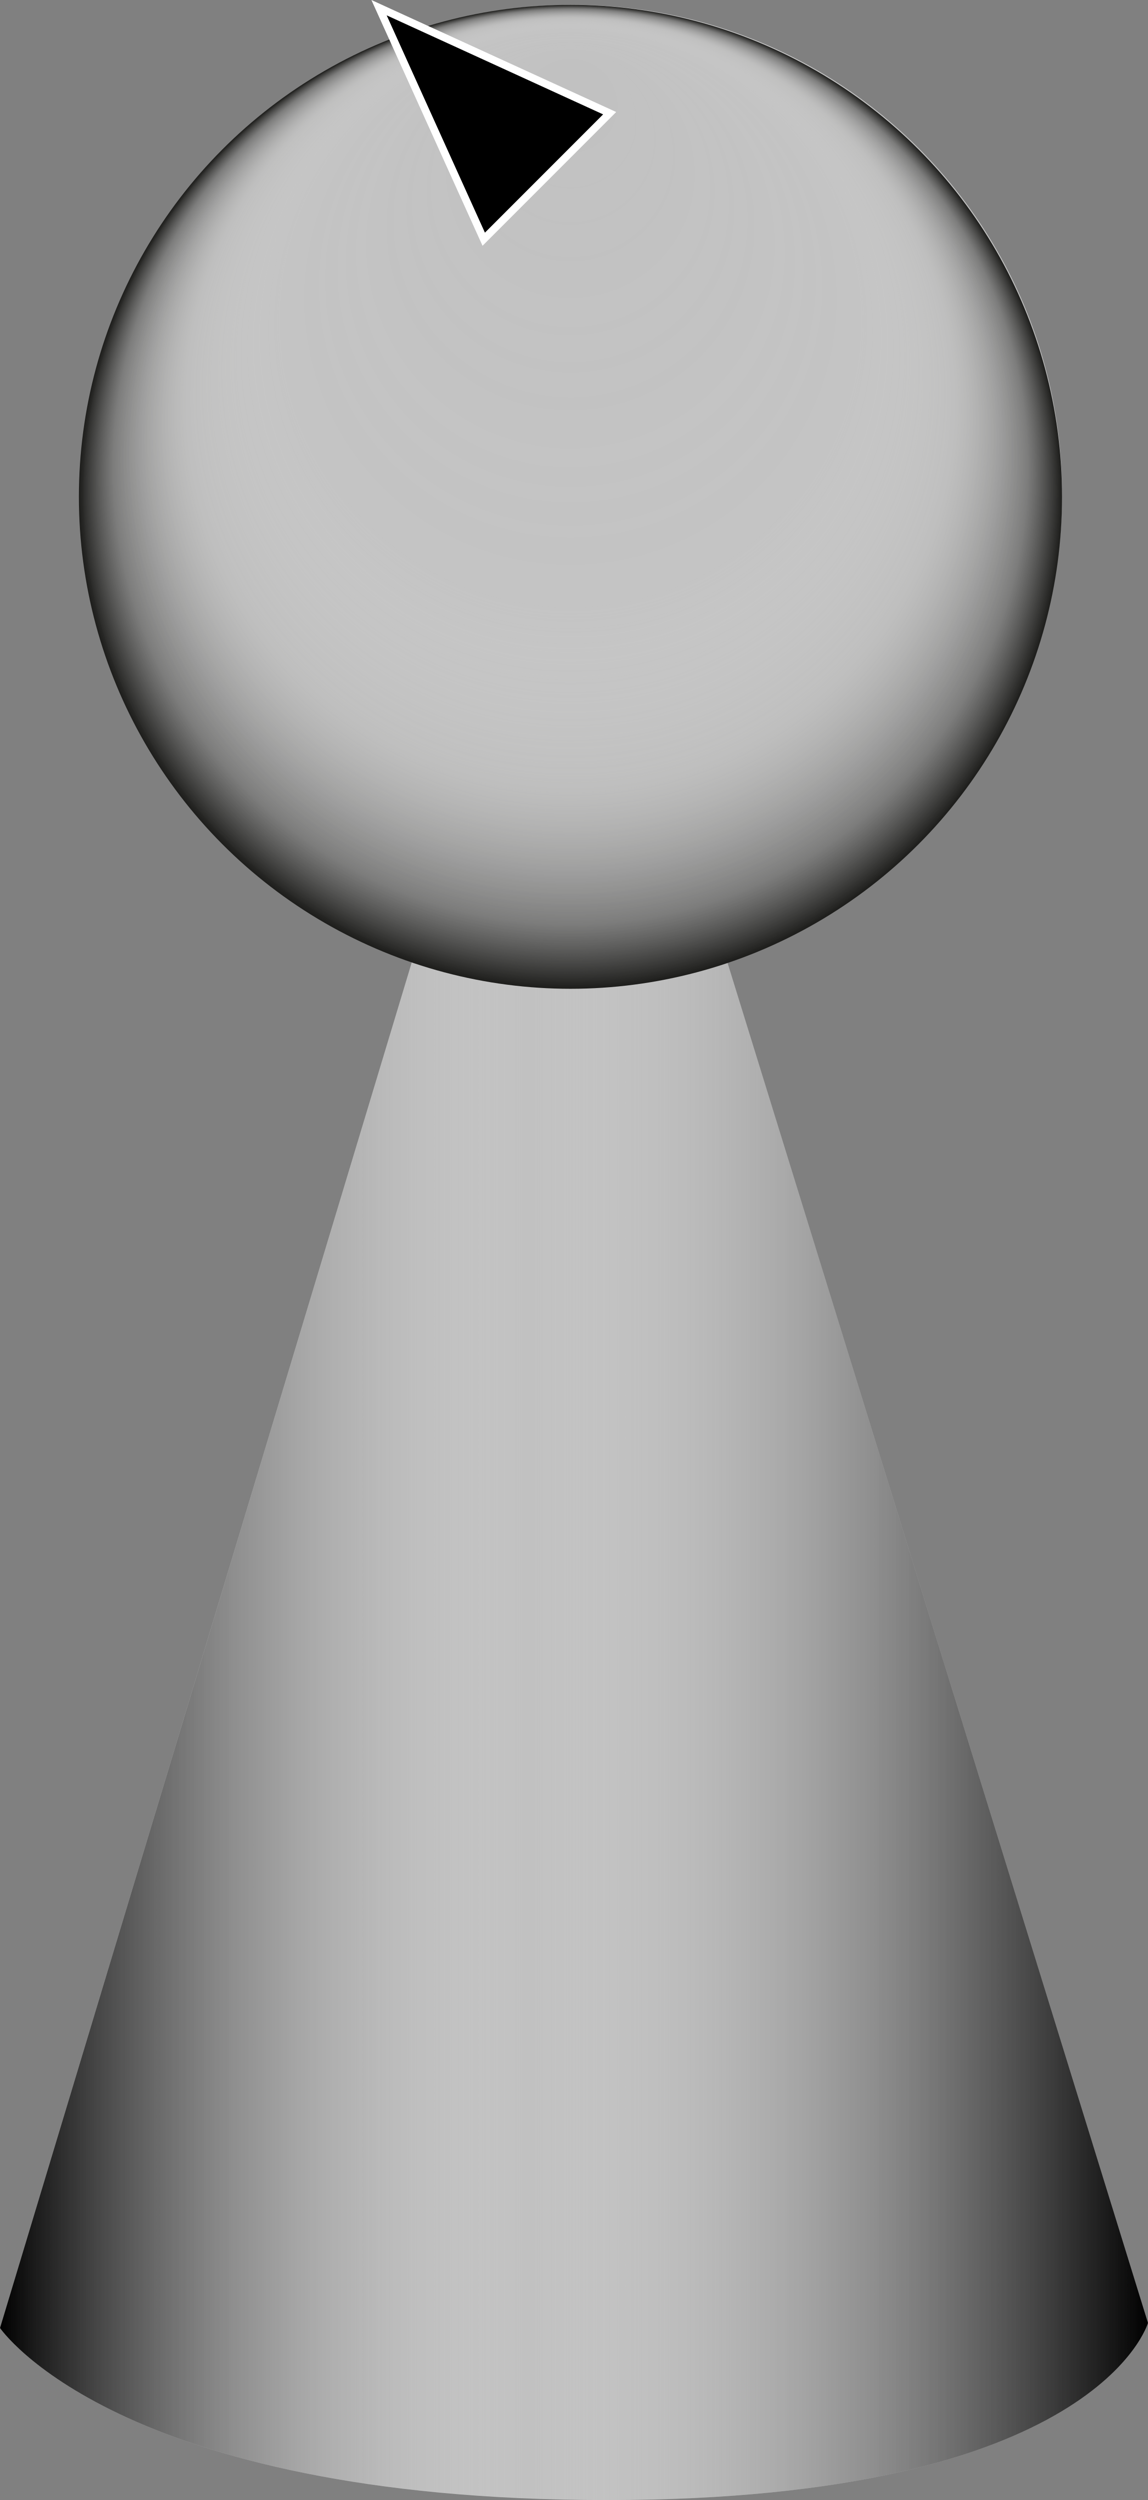
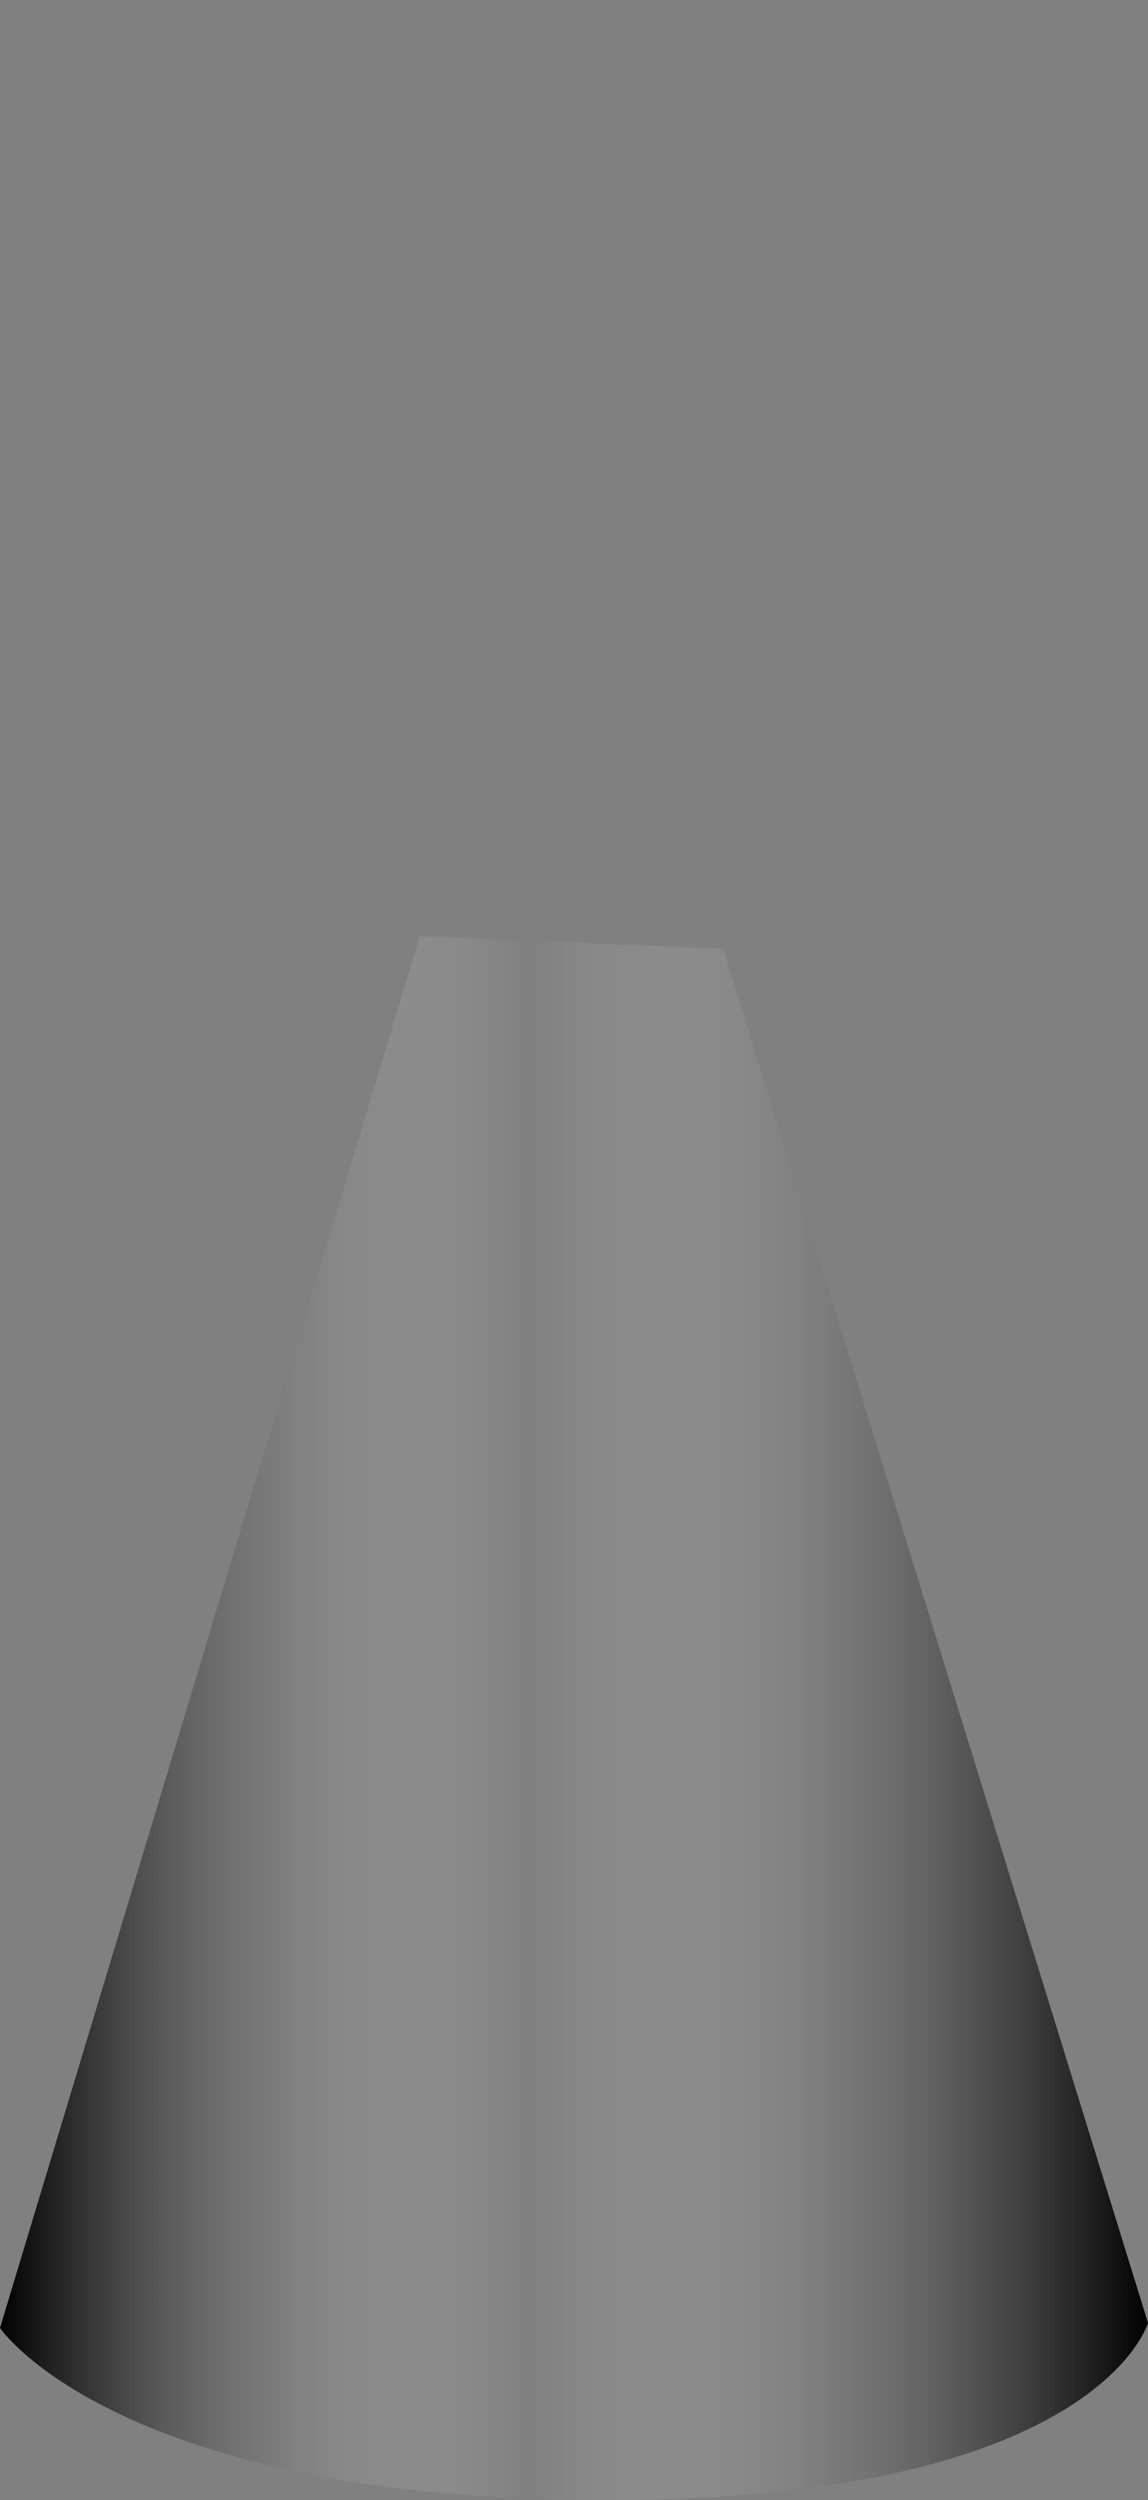
<svg xmlns="http://www.w3.org/2000/svg" id="uuid-d201eb92-9490-4876-97cf-42633c582628" data-name="left-back" viewBox="0 0 454 987.93">
  <rect x="0" y="0" width="454" height="987.93" fill="#808080" stroke="none" />
  <defs>
    <style>
      .uuid-a983a397-0caf-4079-ba10-426bc557a72e {
        stroke: #fff;
        stroke-miterlimit: 10;
        stroke-width: 3px;
      }

      .uuid-f85f1771-be2f-4b09-9ee4-c6111a465fc7 {
        fill: url(#uuid-5f3d401d-d68e-4705-8b00-730e9c4e721e);
      }

      .uuid-6438109a-16bf-48c9-9ef7-cd121a17fb47 {
        fill: #c1c1c1;
      }

      .uuid-c4ba8ece-c776-427c-92d4-e76179de29a9 {
        fill: url(#uuid-45185585-bfbc-489f-831b-726cbd955629);
      }
    </style>
    <linearGradient id="uuid-5f3d401d-d68e-4705-8b00-730e9c4e721e" data-name="Unbenannter Verlauf" x1="0" y1="371.62" x2="454" y2="371.62" gradientTransform="translate(0 1050.55) scale(1 -1)" gradientUnits="userSpaceOnUse">
      <stop offset="0" stop-color="#000" />
      <stop offset=".46" stop-color="#e6e6e6" stop-opacity="0" />
      <stop offset="1" stop-color="#000" />
    </linearGradient>
    <radialGradient id="uuid-45185585-bfbc-489f-831b-726cbd955629" data-name="Unbenannter Verlauf 2" cx="-1506.6" cy="493.02" fx="-1506.6" fy="322.14" r="194.4" gradientTransform="translate(-1281 -296.69) rotate(-180) scale(1 -1)" gradientUnits="userSpaceOnUse">
      <stop offset="0" stop-color="#fff" stop-opacity="0" />
      <stop offset=".58" stop-color="#f0f0f0" stop-opacity=".06" />
      <stop offset=".78" stop-color="#bbbbba" stop-opacity=".3" />
      <stop offset=".93" stop-color="#5f5f5e" stop-opacity=".7" />
      <stop offset="1" stop-color="#1d1d1b" />
    </radialGradient>
  </defs>
-   <path id="uuid-6c30e592-a8ba-4fa0-8a5b-b02bad477fd2" data-name="icon-color" class="icon-color uuid-6438109a-16bf-48c9-9ef7-cd121a17fb47" d="M287.3,379.13c77.1-25.5,132.7-98.1,132.7-183.7C420,88.53,333.4,1.93,226.5,1.93S33,88.53,33,195.43c0,84.8,54.5,156.8,130.4,183L0,919.93s46,68,240,68,214-70,214-70L287.3,379.13Z" />
  <path id="uuid-9476b398-a0a7-4e93-a736-a59ab8005603" data-name="uuid-617d52e0-4565-4118-8d64-0b4fda872aac" class="uuid-f85f1771-be2f-4b09-9ee4-c6111a465fc7" d="M0,919.93L166,369.93l120,5,168,543s-20,70-214,70S0,919.93,0,919.93Z" />
-   <circle id="uuid-99885a80-f746-4b1e-9ec7-e832244b6ba3" data-name="uuid-bdc4b686-042f-4b15-b880-61d8224eea76" class="uuid-c4ba8ece-c776-427c-92d4-e76179de29a9" cx="225.6" cy="196.33" r="194.4" />
-   <polygon id="uuid-eedc1ace-a2dd-48b6-a24c-bc0f0b7bbd88" data-name="fig-forehead" class="uuid-a983a397-0caf-4079-ba10-426bc557a72e" points="149.9 3.03 241.1 44.73 191.3 94.53 149.9 3.03" />
</svg>